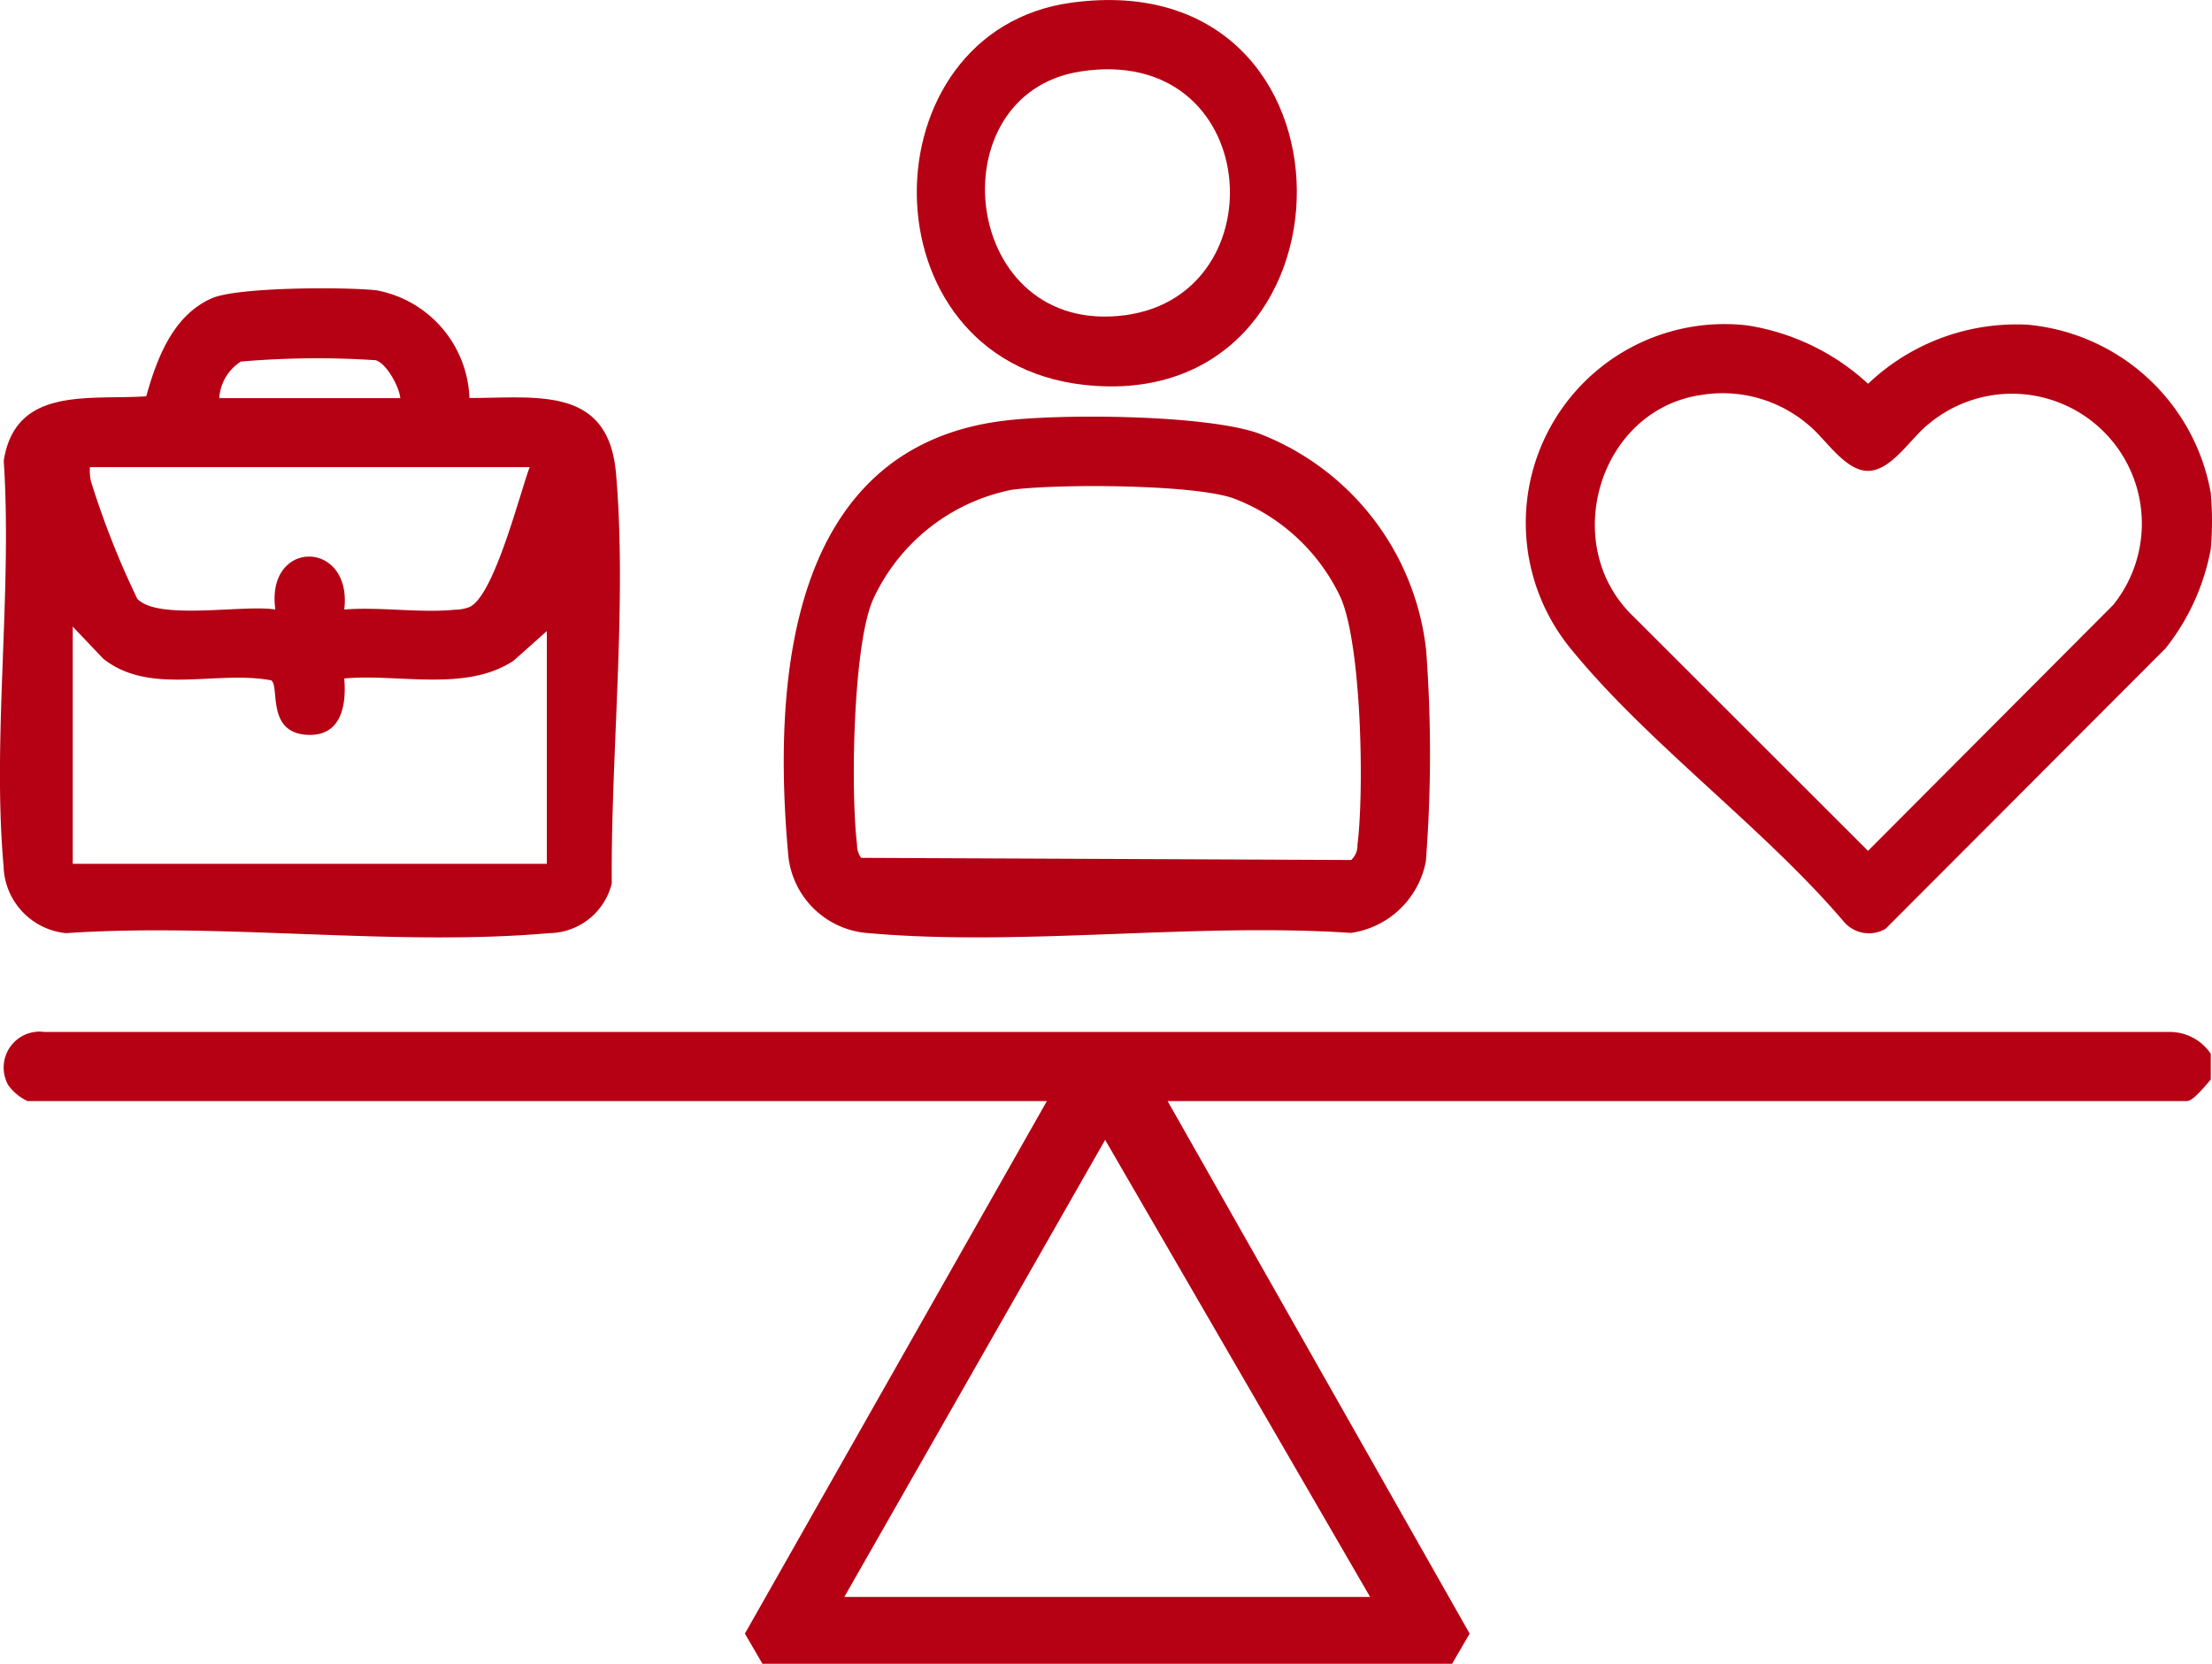
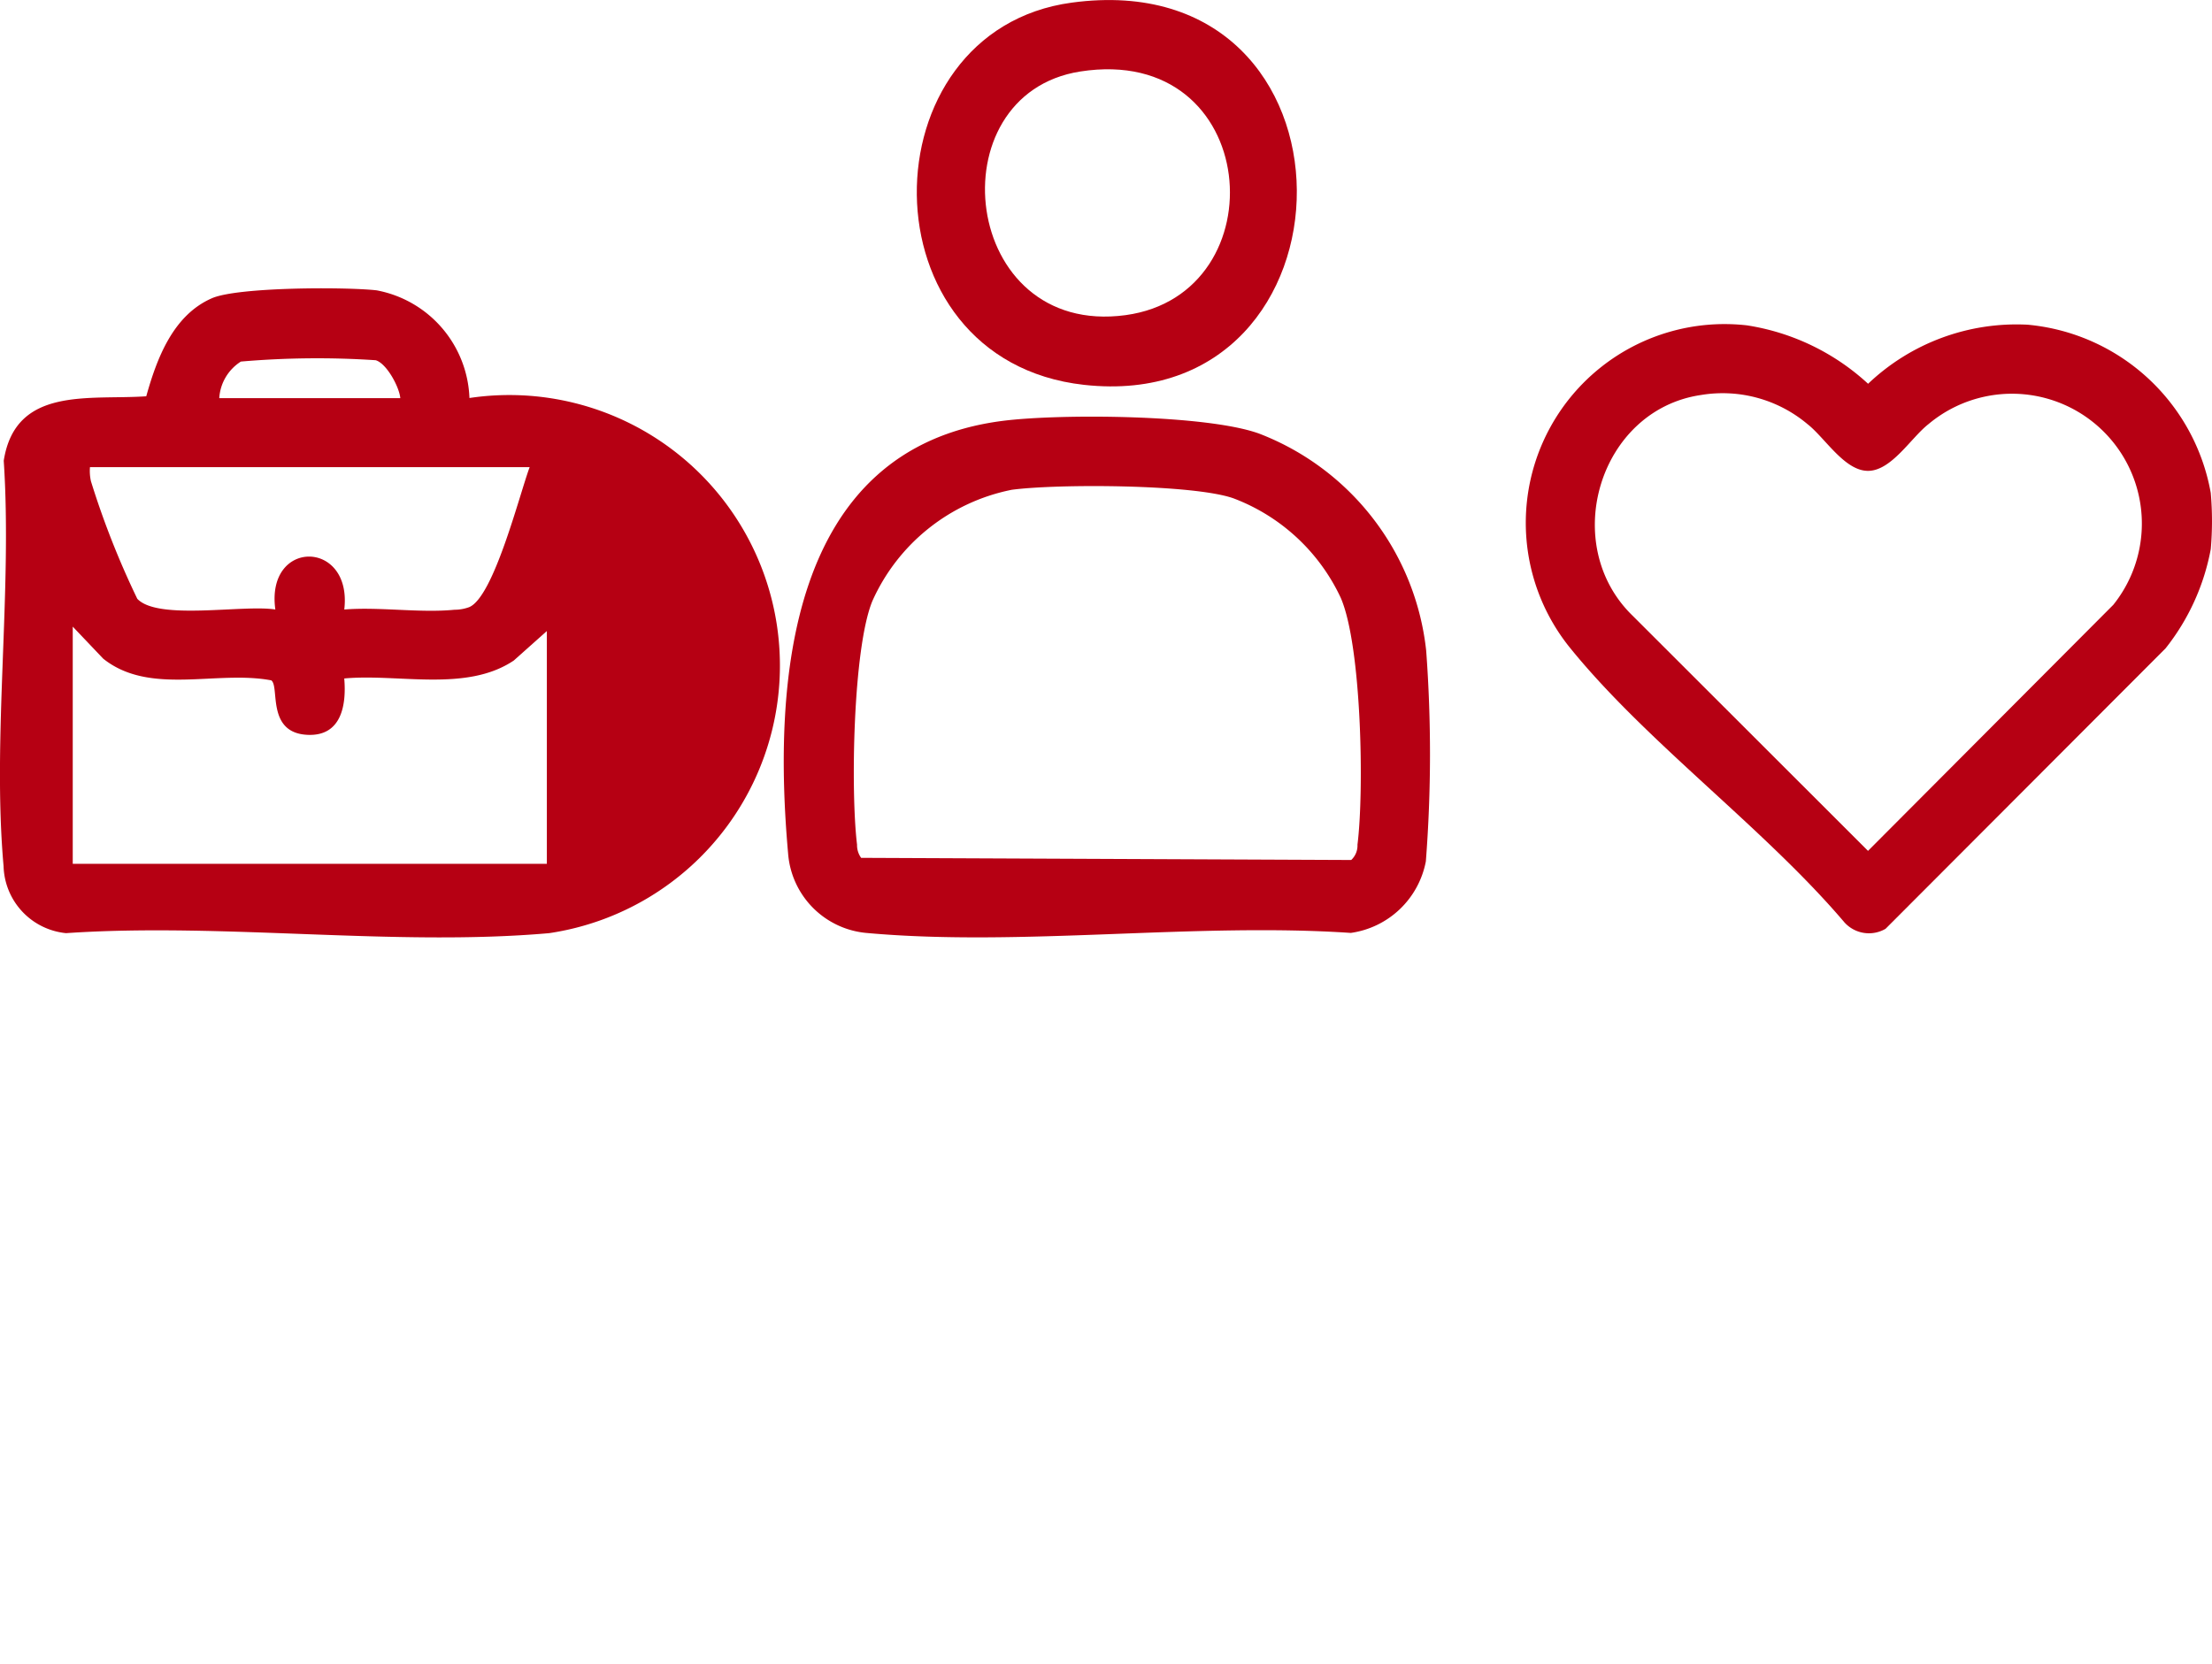
<svg xmlns="http://www.w3.org/2000/svg" width="84.136" height="63.294" viewBox="0 0 84.136 63.294">
  <defs>
    <clipPath id="clip-path">
      <rect id="Rechteck_2837" data-name="Rechteck 2837" width="84.136" height="63.294" transform="translate(0 0)" fill="#b60013" />
    </clipPath>
  </defs>
  <g id="Gruppe_3879" data-name="Gruppe 3879" transform="translate(0 0)">
    <g id="Gruppe_3878" data-name="Gruppe 3878" clip-path="url(#clip-path)">
-       <path id="Pfad_794" data-name="Pfad 794" d="M84.089,41.068c-.173.2-.666.82-.9.82H44.411L55.9,62.148l-.667,1.146H29l-.667-1.146L39.82,41.888H1.044A1.965,1.965,0,0,1,.325,41.3a1.366,1.366,0,0,1,1.366-2.041H82.54a1.879,1.879,0,0,1,1.549.829ZM32.114,60.754h20L42.035,43.364Z" fill="#b60013" />
      <path id="Pfad_795" data-name="Pfad 795" d="M84.089,18.757a12.253,12.253,0,0,1,0,2.133,8.59,8.59,0,0,1-1.719,3.775L71.72,35.334a1.254,1.254,0,0,1-1.57-.25c-3.067-3.608-7.572-6.875-10.487-10.507a7.561,7.561,0,0,1,6.781-12.2A8.768,8.768,0,0,1,71.055,14.6a8.187,8.187,0,0,1,6.072-2.247,7.8,7.8,0,0,1,6.962,6.4M64.7,15.027c-3.88.568-5.411,5.692-2.588,8.41l8.94,8.933,9.331-9.362a4.94,4.94,0,0,0-7.032-6.872c-.666.52-1.407,1.777-2.3,1.777s-1.635-1.257-2.3-1.777A5.013,5.013,0,0,0,64.7,15.027" fill="#b60013" />
-       <path id="Pfad_796" data-name="Pfad 796" d="M17.857,15.141c2.585,0,5.284-.468,5.574,2.872.425,4.911-.2,10.648-.162,15.6A2.485,2.485,0,0,1,20.89,35.5c-5.851.517-12.447-.407-18.378,0A2.635,2.635,0,0,1,.136,32.954C-.3,28.044.473,22.5.142,17.527c.447-2.847,3.255-2.3,5.421-2.451.4-1.432,1.017-3.087,2.5-3.731.985-.428,5.07-.433,6.262-.3a4.329,4.329,0,0,1,3.531,4.094m-2.63.007c-.041-.436-.525-1.322-.936-1.442a33.779,33.779,0,0,0-5.127.051,1.774,1.774,0,0,0-.823,1.391Zm4.919,2.625H3.422a1.789,1.789,0,0,0,.037.536A32.331,32.331,0,0,0,5.222,22.78c.788.839,4.045.211,5.251.408-.374-2.7,2.936-2.669,2.622,0,1.342-.108,2.875.139,4.191.009a1.623,1.623,0,0,0,.561-.1c.936-.393,1.91-4.279,2.3-5.328m-17.38,6.07v9.023H20.8V24.007l-1.257,1.121c-1.807,1.213-4.379.493-6.449.683.089,1.036-.119,2.2-1.39,2.145-1.585-.067-1.058-1.841-1.386-2.073-2.087-.394-4.619.59-6.391-.824Z" fill="#b60013" />
+       <path id="Pfad_796" data-name="Pfad 796" d="M17.857,15.141A2.485,2.485,0,0,1,20.89,35.5c-5.851.517-12.447-.407-18.378,0A2.635,2.635,0,0,1,.136,32.954C-.3,28.044.473,22.5.142,17.527c.447-2.847,3.255-2.3,5.421-2.451.4-1.432,1.017-3.087,2.5-3.731.985-.428,5.07-.433,6.262-.3a4.329,4.329,0,0,1,3.531,4.094m-2.63.007c-.041-.436-.525-1.322-.936-1.442a33.779,33.779,0,0,0-5.127.051,1.774,1.774,0,0,0-.823,1.391Zm4.919,2.625H3.422a1.789,1.789,0,0,0,.037.536A32.331,32.331,0,0,0,5.222,22.78c.788.839,4.045.211,5.251.408-.374-2.7,2.936-2.669,2.622,0,1.342-.108,2.875.139,4.191.009a1.623,1.623,0,0,0,.561-.1c.936-.393,1.91-4.279,2.3-5.328m-17.38,6.07v9.023H20.8V24.007l-1.257,1.121c-1.807,1.213-4.379.493-6.449.683.089,1.036-.119,2.2-1.39,2.145-1.585-.067-1.058-1.841-1.386-2.073-2.087-.394-4.619.59-6.391-.824Z" fill="#b60013" />
      <path id="Pfad_797" data-name="Pfad 797" d="M38.141,16.011c2.181-.278,7.765-.241,9.758.487a10,10,0,0,1,6.347,8.25,53.141,53.141,0,0,1-.012,8.021,3.388,3.388,0,0,1-2.854,2.722c-5.923-.4-12.529.527-18.371.006a3.287,3.287,0,0,1-3.033-3.035c-.578-6.477-.029-15.409,8.165-16.451m.328,2.625a7.391,7.391,0,0,0-5.286,4.226c-.743,1.8-.83,7.267-.584,9.273a.82.82,0,0,0,.155.5l18.641.082a.751.751,0,0,0,.238-.583c.259-2.051.157-7.559-.634-9.387a7.386,7.386,0,0,0-4.083-3.789c-1.537-.541-6.73-.556-8.447-.323" fill="#b60013" />
      <path id="Pfad_798" data-name="Pfad 798" d="M40.765.1c11.453-1.551,11.222,15.733.467,14.541C32.766,13.7,32.894,1.164,40.765.1M41.09,2.72c-5.539.865-4.547,10.119,1.722,9.269,5.874-.8,5.172-10.345-1.722-9.269" fill="#b60013" />
    </g>
  </g>
</svg>